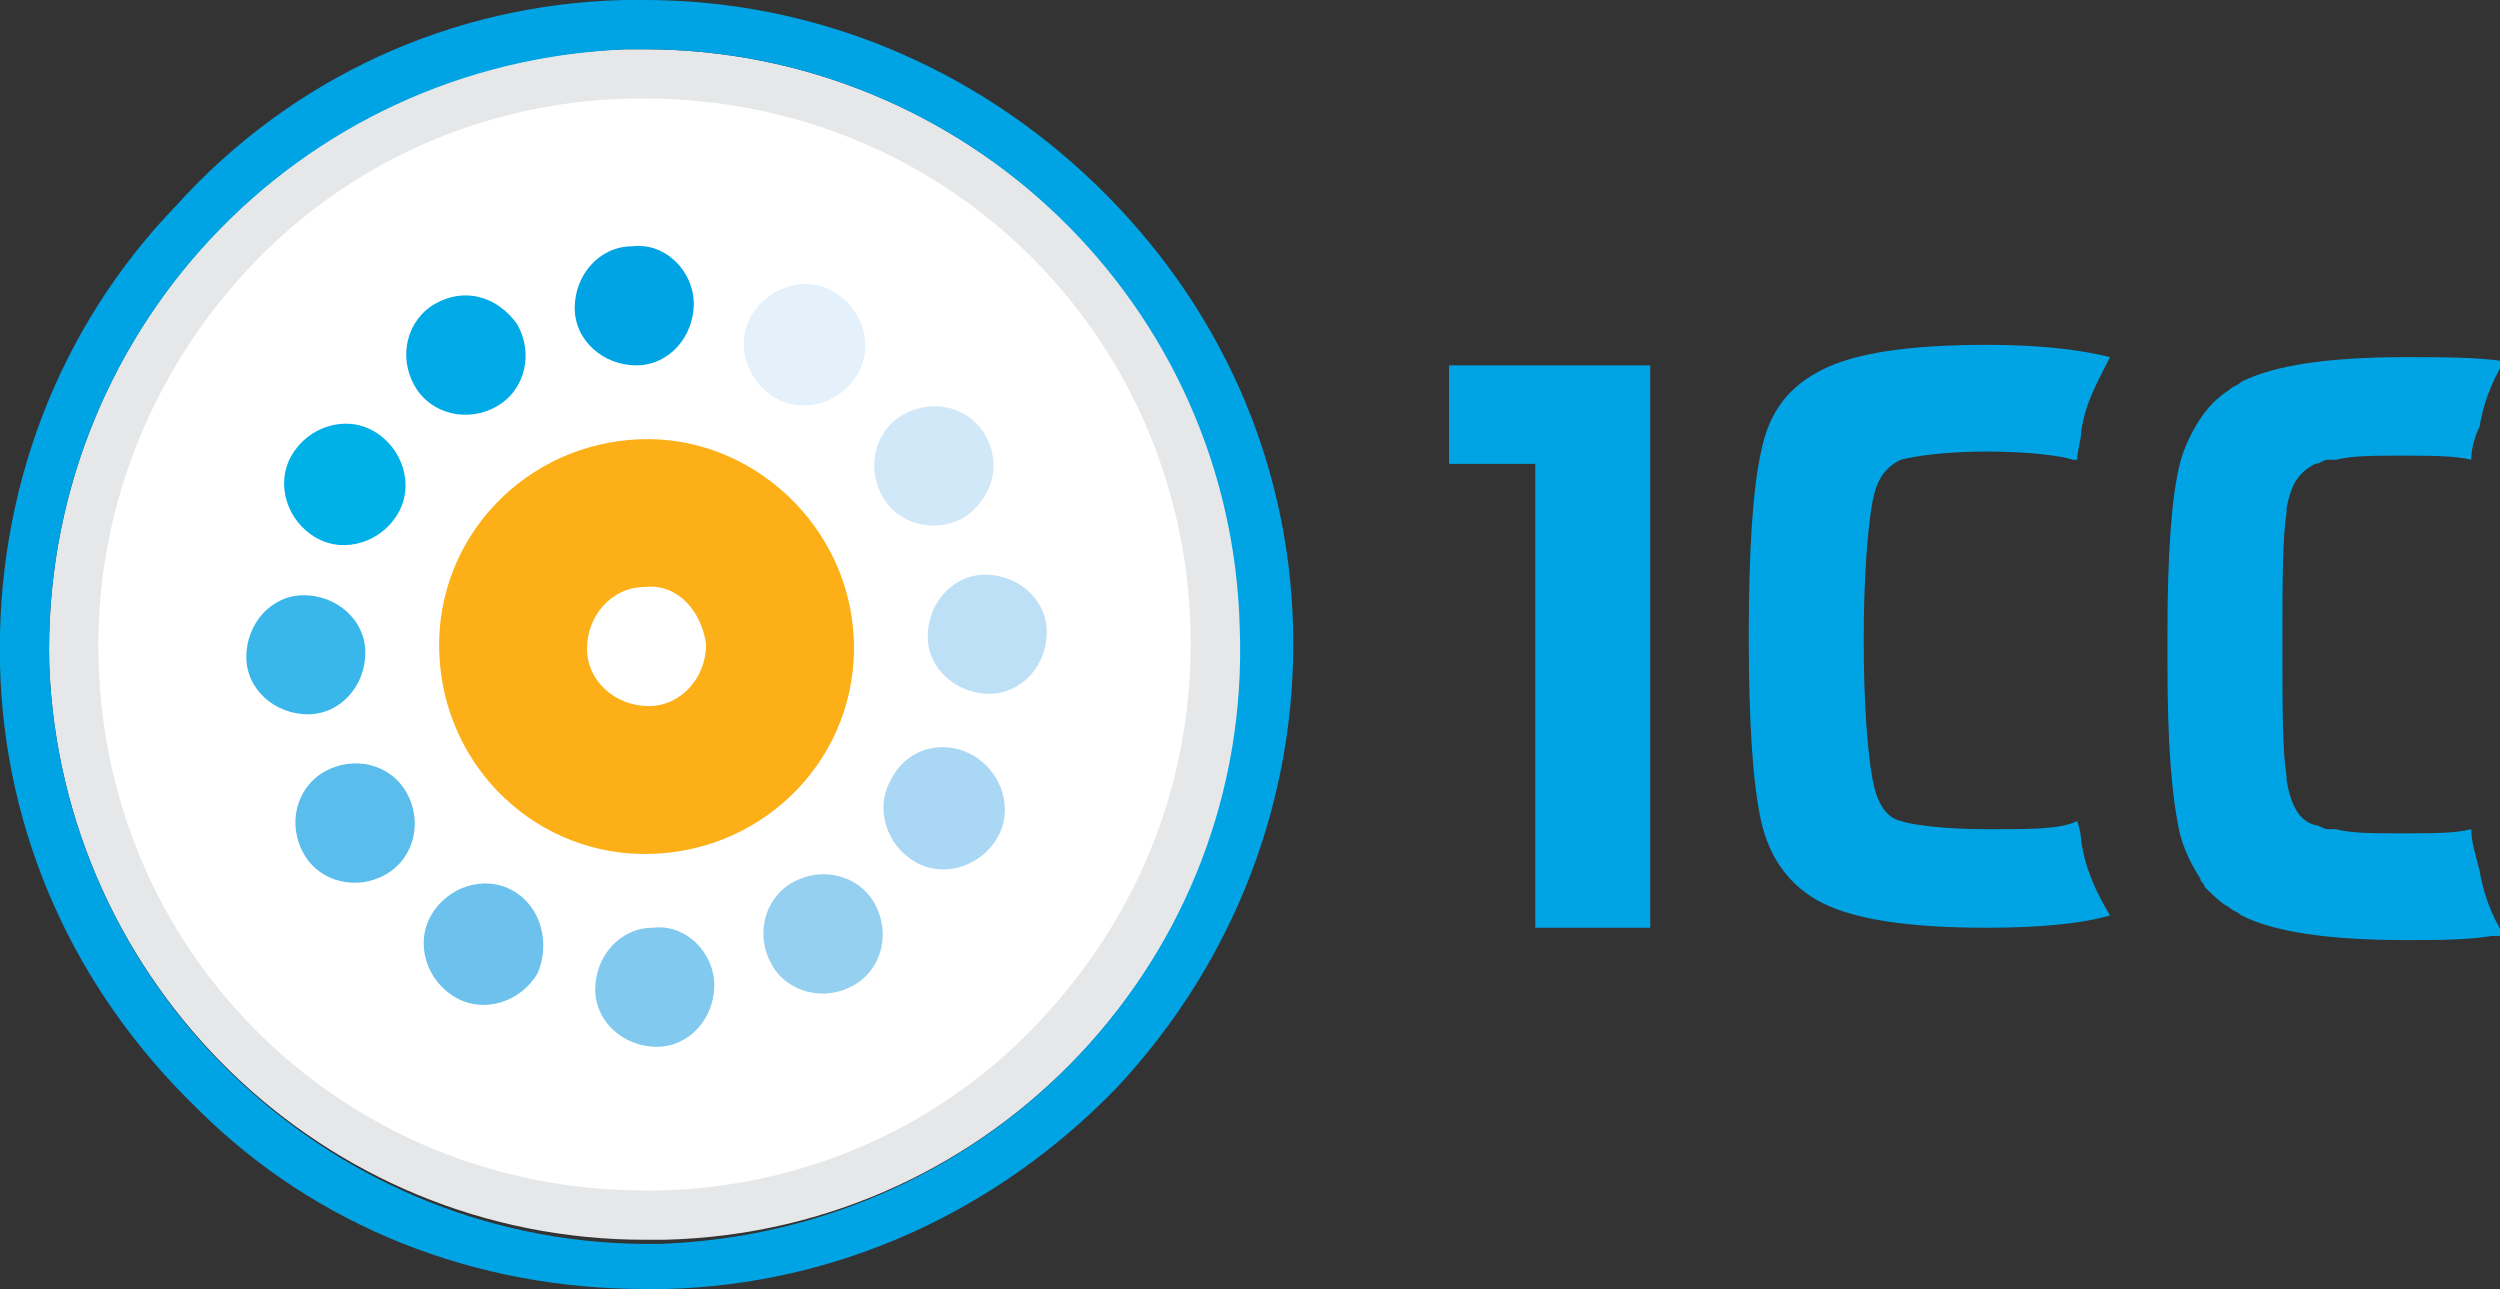
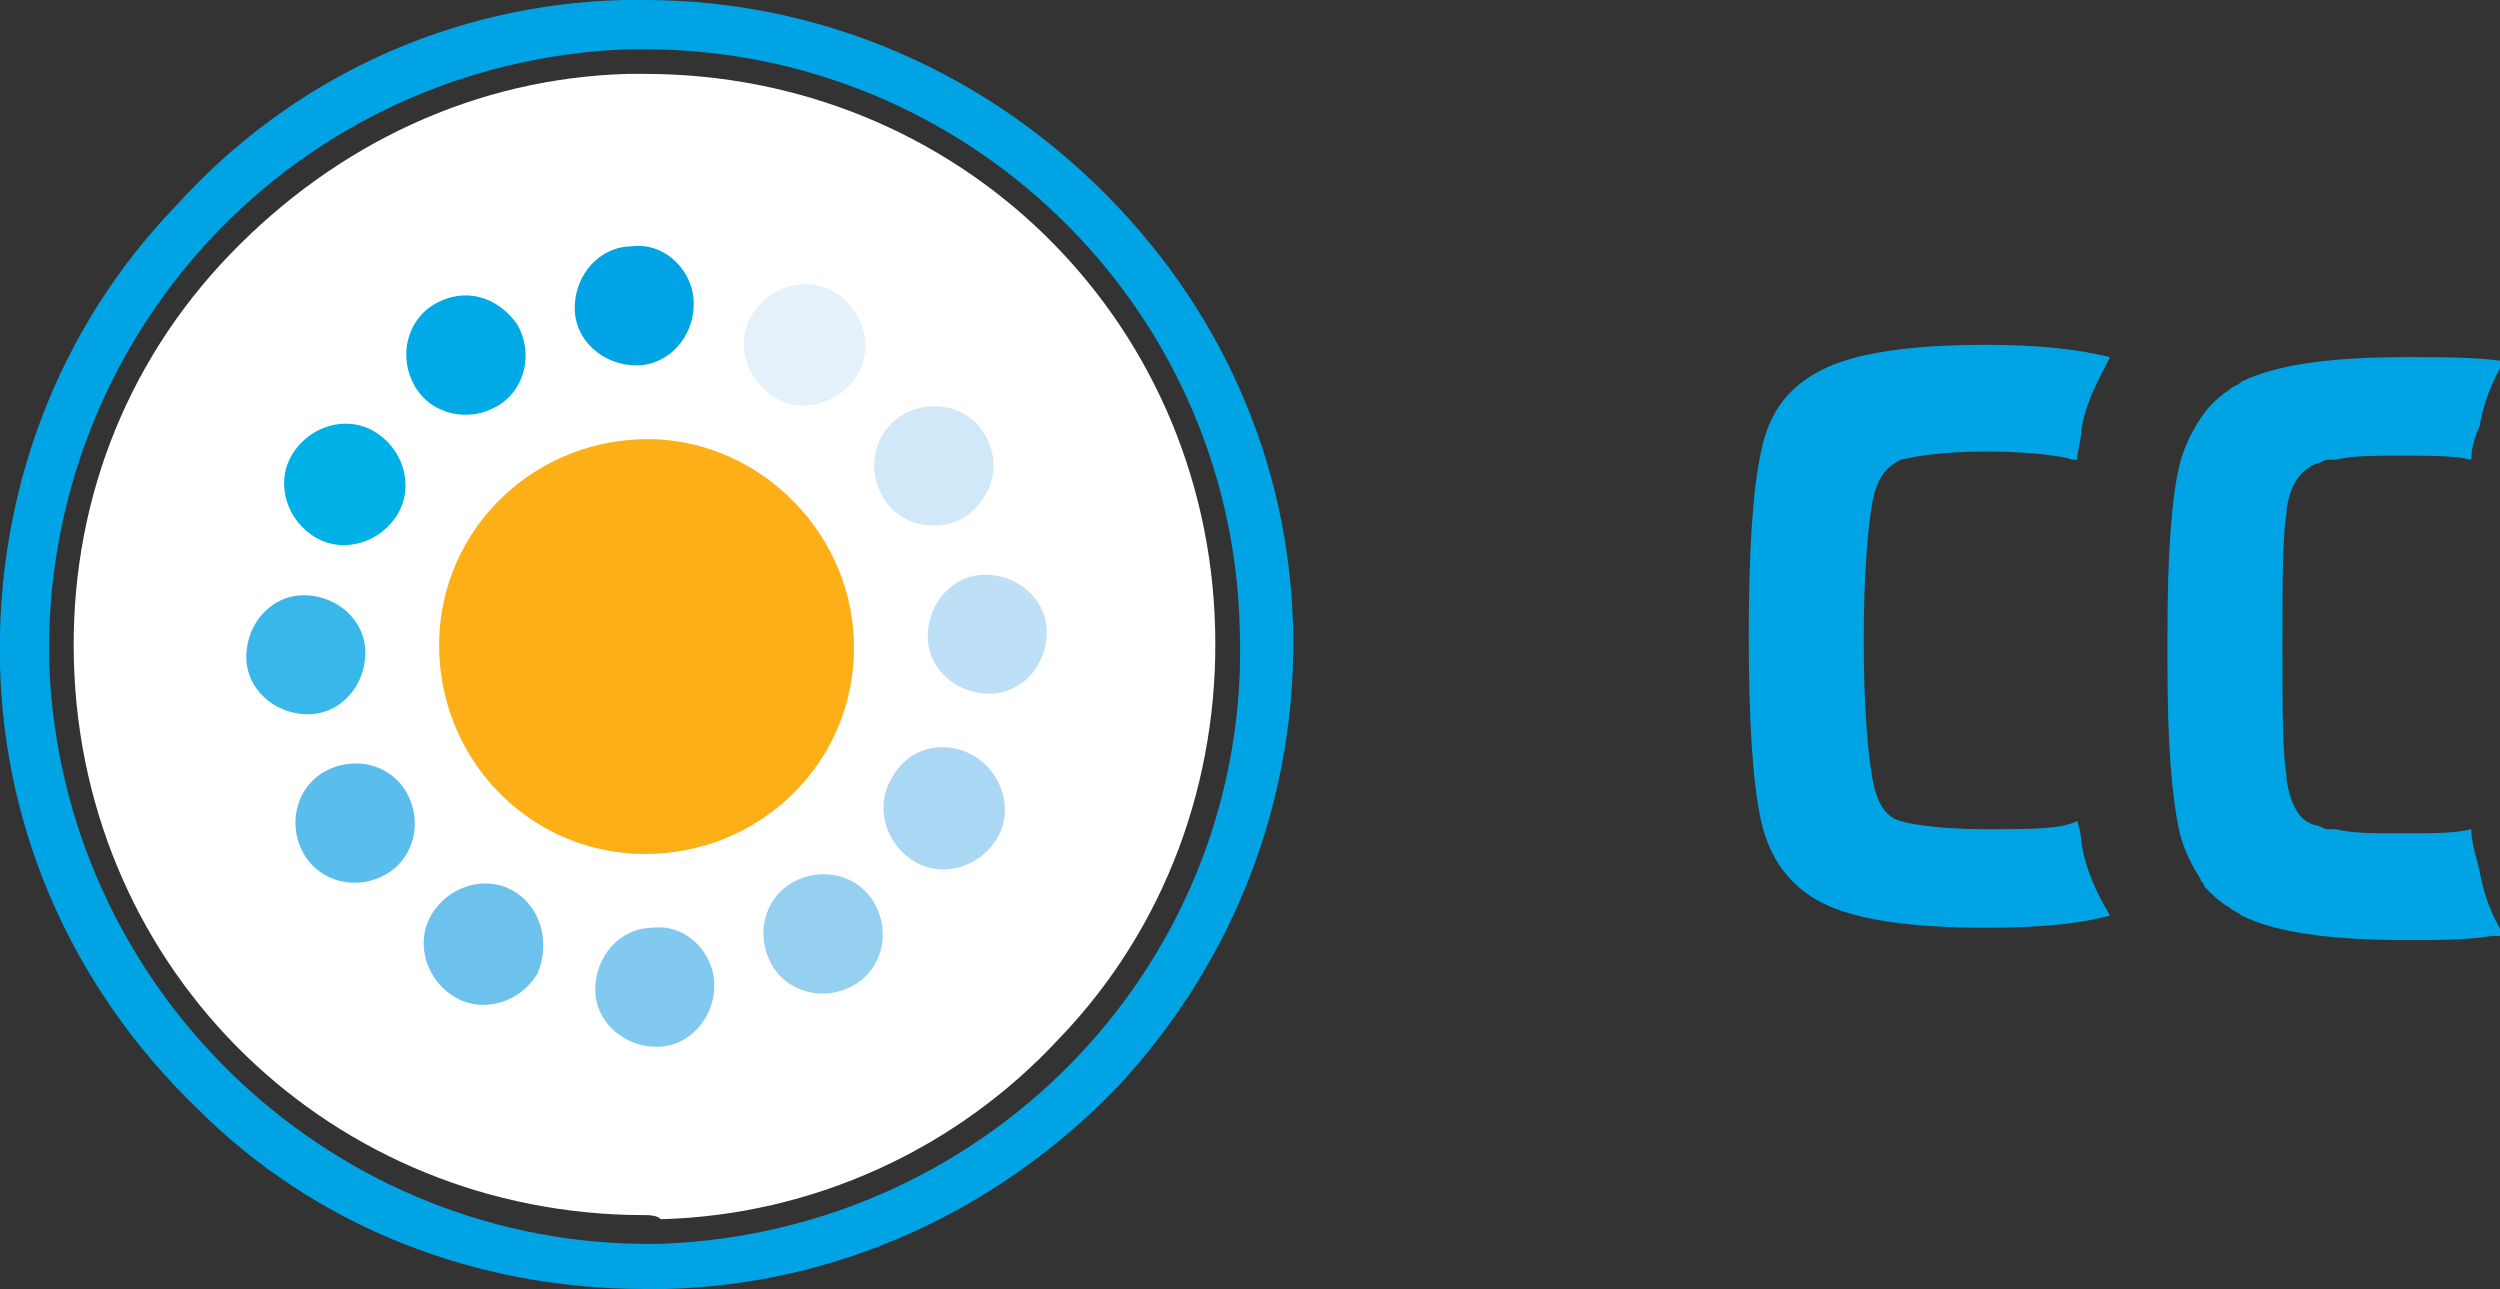
<svg xmlns="http://www.w3.org/2000/svg" version="1.1" id="Layer_1" x="0px" y="0px" viewBox="0 0 60.9 31.4" style="enable-background:new 0 0 60.9 31.4;" xml:space="preserve">
  <rect x="0" y="0" width="60.9" height="31.4" fill="#333333" stroke="none" />
  <style type="text/css">
	.st0{fill:#00A4E4;}
	.st1{fill:#FFFFFF;}
	.st2{opacity:0.72;fill:#00A4E4;}
	.st3{opacity:0.26;fill:#00A4E4;}
	.st4{opacity:0.18;fill:#00A4E4;}
	.st5{opacity:0.64;fill:#00A4E4;}
	.st6{opacity:0.1;fill:#00A4E4;}
	.st7{opacity:0.58;fill:#00A4E4;}
	.st8{opacity:0.5;fill:#00A4E4;}
	.st9{opacity:0.9;fill:#00A4E4;}
	.st10{opacity:0.42;fill:#00A4E4;}
	.st11{opacity:0.8;fill:#00A4E4;}
	.st12{opacity:0.34;fill:#00A4E4;}
	.st13{fill:url(#SVGID_1_);}
	.st14{fill:none;stroke:#00A4E4;stroke-width:0.181;stroke-miterlimit:10;}
	.st15{fill:#E6E7E8;}
	.st16{fill:#39B7EA;}
	.st17{fill:#BEE0F6;}
	.st18{fill:#D1E8F8;}
	.st19{fill:#5ABDEC;}
	.st20{fill:#E4F1FB;}
	.st21{fill:#6CC2ED;}
	.st22{fill:#81C9EF;}
	.st23{fill:#00AAE6;}
	.st24{fill:#96D0F1;}
	.st25{fill:#00B1E8;}
	.st26{fill:#AAD7F4;}
	.st27{fill:#FCAF17;}
	.st28{fill:none;stroke:#000000;stroke-width:0.221;stroke-miterlimit:10;}
</style>
  <g>
    <g>
      <g>
        <path class="st1" d="M15.7,29.6C8.1,29.6,2,23.7,1.8,16.1C1.7,12.4,3,8.9,5.6,6.2s6-4.3,9.7-4.4c0.1,0,0.3,0,0.4,0     c7.6,0,13.7,5.9,13.9,13.5c0.1,3.7-1.2,7.3-3.8,10c-2.5,2.7-6,4.3-9.7,4.4C16,29.6,15.8,29.6,15.7,29.6z" />
        <g>
-           <path class="st15" d="M15.7,1.2v1.2C23,2.4,28.8,8.1,29,15.3c0.1,3.6-1.2,6.9-3.6,9.5c-2.4,2.6-5.7,4.1-9.3,4.2      c-0.1,0-0.3,0-0.4,0C8.5,29,2.6,23.4,2.4,16.1C2.3,12.6,3.6,9.2,6,6.6c2.4-2.6,5.7-4.1,9.3-4.2c0.1,0,0.3,0,0.4,0L15.7,1.2       M15.7,1.2c-0.2,0-0.3,0-0.5,0C7.2,1.5,1,8.2,1.2,16.2C1.5,24,7.9,30.2,15.7,30.2c0.2,0,0.3,0,0.5,0c8-0.2,14.3-6.9,14.1-15      C30,7.4,23.5,1.2,15.7,1.2L15.7,1.2z" />
-         </g>
+           </g>
      </g>
      <path class="st0" d="M16.9,7.4c0,0.8-0.6,1.5-1.4,1.5c-0.8,0-1.5-0.6-1.5-1.4C14,6.7,14.6,6,15.4,6C16.2,5.9,16.9,6.6,16.9,7.4z" />
      <path class="st16" d="M7.5,17.4C6.7,17.4,6,16.8,6,16c0-0.8,0.6-1.5,1.4-1.5c0.8,0,1.5,0.6,1.5,1.4C8.9,16.7,8.3,17.4,7.5,17.4z" />
      <path class="st17" d="M24.1,16.9c-0.8,0-1.5-0.6-1.5-1.4c0-0.8,0.6-1.5,1.4-1.5c0.8,0,1.5,0.6,1.5,1.4    C25.5,16.2,24.9,16.9,24.1,16.9z" />
      <path class="st18" d="M23.5,12.6c-0.7,0.4-1.6,0.2-2-0.5c-0.4-0.7-0.2-1.6,0.5-2c0.7-0.4,1.6-0.2,2,0.5    C24.4,11.3,24.2,12.1,23.5,12.6z" />
      <path class="st19" d="M9.4,21.3c-0.7,0.4-1.6,0.2-2-0.5c-0.4-0.7-0.2-1.6,0.5-2c0.7-0.4,1.6-0.2,2,0.5C10.3,20,10.1,20.9,9.4,21.3    z" />
      <path class="st20" d="M20.9,9.1c-0.4,0.7-1.3,1-2,0.6c-0.7-0.4-1-1.3-0.6-2c0.4-0.7,1.3-1,2-0.6C21,7.5,21.3,8.4,20.9,9.1z" />
      <path class="st21" d="M13.1,23.7c-0.4,0.7-1.3,1-2,0.6c-0.7-0.4-1-1.3-0.6-2c0.4-0.7,1.3-1,2-0.6C13.2,22.1,13.4,23,13.1,23.7z" />
      <path class="st22" d="M17.4,24c0,0.8-0.6,1.5-1.4,1.5c-0.8,0-1.5-0.6-1.5-1.4c0-0.8,0.6-1.5,1.4-1.5C16.7,22.5,17.4,23.2,17.4,24z    " />
      <path class="st23" d="M12.6,7.9c0.4,0.7,0.2,1.6-0.5,2c-0.7,0.4-1.6,0.2-2-0.5c-0.4-0.7-0.2-1.6,0.5-2C11.3,7,12.1,7.2,12.6,7.9z" />
      <path class="st24" d="M21.3,22c0.4,0.7,0.2,1.6-0.5,2c-0.7,0.4-1.6,0.2-2-0.5c-0.4-0.7-0.2-1.6,0.5-2C20,21.1,20.9,21.3,21.3,22z" />
      <path class="st25" d="M9.1,10.5c0.7,0.4,1,1.3,0.6,2c-0.4,0.7-1.3,1-2,0.6c-0.7-0.4-1-1.3-0.6-2C7.5,10.4,8.4,10.1,9.1,10.5z" />
      <path class="st26" d="M23.7,18.4c0.7,0.4,1,1.3,0.6,2c-0.4,0.7-1.3,1-2,0.6c-0.7-0.4-1-1.3-0.6-2C22.1,18.2,23,18,23.7,18.4z" />
      <path class="st27" d="M20.8,15.6c0.1,2.8-2.1,5.1-4.9,5.2c-2.8,0.1-5.1-2.1-5.2-4.9c-0.1-2.8,2.1-5.1,4.9-5.2    C18.3,10.6,20.7,12.8,20.8,15.6z" />
-       <path class="st1" d="M17.2,15.7c0,0.8-0.6,1.5-1.4,1.5c-0.8,0-1.5-0.6-1.5-1.4c0-0.8,0.6-1.5,1.4-1.5    C16.5,14.2,17.1,14.9,17.2,15.7z" />
      <path class="st0" d="M15.7,1.2c7.8,0,14.3,6.2,14.5,14.1c0.3,8-6,14.7-14.1,15c-0.2,0-0.3,0-0.5,0C7.9,30.2,1.5,24,1.2,16.2    c-0.2-8,6-14.7,14.1-15C15.4,1.2,15.6,1.2,15.7,1.2 M15.7,0L15.7,0c-0.2,0-0.3,0-0.5,0C11,0.1,7.1,1.9,4.3,5C1.4,8-0.1,12,0,16.2    c0.1,4.1,1.8,7.9,4.8,10.8c2.9,2.9,6.8,4.4,10.9,4.4c0.2,0,0.3,0,0.5,0c4.2-0.1,8.1-1.9,11-4.9c2.9-3.1,4.4-7.1,4.3-11.2    c-0.1-4.1-1.8-7.9-4.8-10.8C23.7,1.6,19.8,0,15.7,0L15.7,0z" />
    </g>
    <g>
      <g>
        <path class="st0" d="M50.6,20C50.6,20,50.6,20,50.6,20c-0.4,0.2-1.1,0.2-2.2,0.2c-1,0-1.8-0.1-2.1-0.2c-0.4-0.1-0.6-0.5-0.7-1.1     c-0.1-0.6-0.2-1.7-0.2-3.3c0-1.6,0.1-2.7,0.2-3.3c0.1-0.6,0.3-0.9,0.7-1.1c0.4-0.1,1.1-0.2,2.1-0.2c1,0,1.8,0.1,2.1,0.2     c0,0,0,0,0.1,0c0-0.2,0.1-0.5,0.1-0.7c0.1-0.7,0.4-1.2,0.7-1.8c-0.8-0.2-1.8-0.3-3-0.3c-1.9,0-3.2,0.2-4,0.6     c-0.8,0.4-1.3,1-1.5,2c-0.2,0.9-0.3,2.4-0.3,4.5c0,2.1,0.1,3.6,0.3,4.5c0.2,0.9,0.7,1.6,1.5,2c0.8,0.4,2.1,0.6,4,0.6     c1.3,0,2.3-0.1,3-0.3c-0.3-0.5-0.6-1.1-0.7-1.8C50.7,20.5,50.7,20.3,50.6,20z" />
        <path class="st0" d="M60.2,20.2c-0.4,0.1-0.9,0.1-1.7,0.1l0,0l0,0c-0.7,0-1.2,0-1.6-0.1c-0.1,0-0.1,0-0.2,0     c-0.1,0-0.2-0.1-0.3-0.1c-0.4-0.1-0.6-0.5-0.7-1.1c0,0,0-0.1,0-0.1c-0.1-0.6-0.1-1.6-0.1-3.2c0-1.5,0-2.6,0.1-3.2     c0,0,0-0.1,0-0.1c0.1-0.6,0.3-0.9,0.7-1.1c0.1,0,0.2-0.1,0.3-0.1c0,0,0.1,0,0.2,0c0.4-0.1,0.9-0.1,1.6-0.1l0,0l0,0     c0.7,0,1.3,0,1.7,0.1c0-0.3,0.1-0.6,0.2-0.8c0.1-0.6,0.3-1.1,0.6-1.6c-0.7-0.1-1.5-0.1-2.4-0.1c-1.9,0-3.2,0.2-4,0.6     c-0.1,0.1-0.2,0.1-0.3,0.2c-0.3,0.2-0.5,0.4-0.7,0.7c-0.2,0.3-0.4,0.7-0.5,1.1c-0.2,0.8-0.3,2.2-0.3,4.1c0,0.1,0,0.3,0,0.4     c0,0.1,0,0.3,0,0.4c0,1.9,0.1,3.2,0.3,4.1c0.1,0.4,0.3,0.8,0.5,1.1c0,0.1,0.1,0.1,0.1,0.2c0.2,0.2,0.4,0.4,0.6,0.5     c0.1,0.1,0.2,0.1,0.3,0.2c0.8,0.4,2.1,0.6,4,0.6c0.8,0,1.5,0,2.1-0.1c0.1,0,0.2,0,0.3,0c-0.3-0.5-0.5-1-0.6-1.6     C60.3,20.8,60.2,20.5,60.2,20.2z" />
      </g>
-       <polygon class="st0" points="37.5,8.9 37.4,8.9 35.3,8.9 35.3,11.3 37.4,11.3 37.4,22.6 40.2,22.6 40.2,8.9   " />
    </g>
  </g>
</svg>